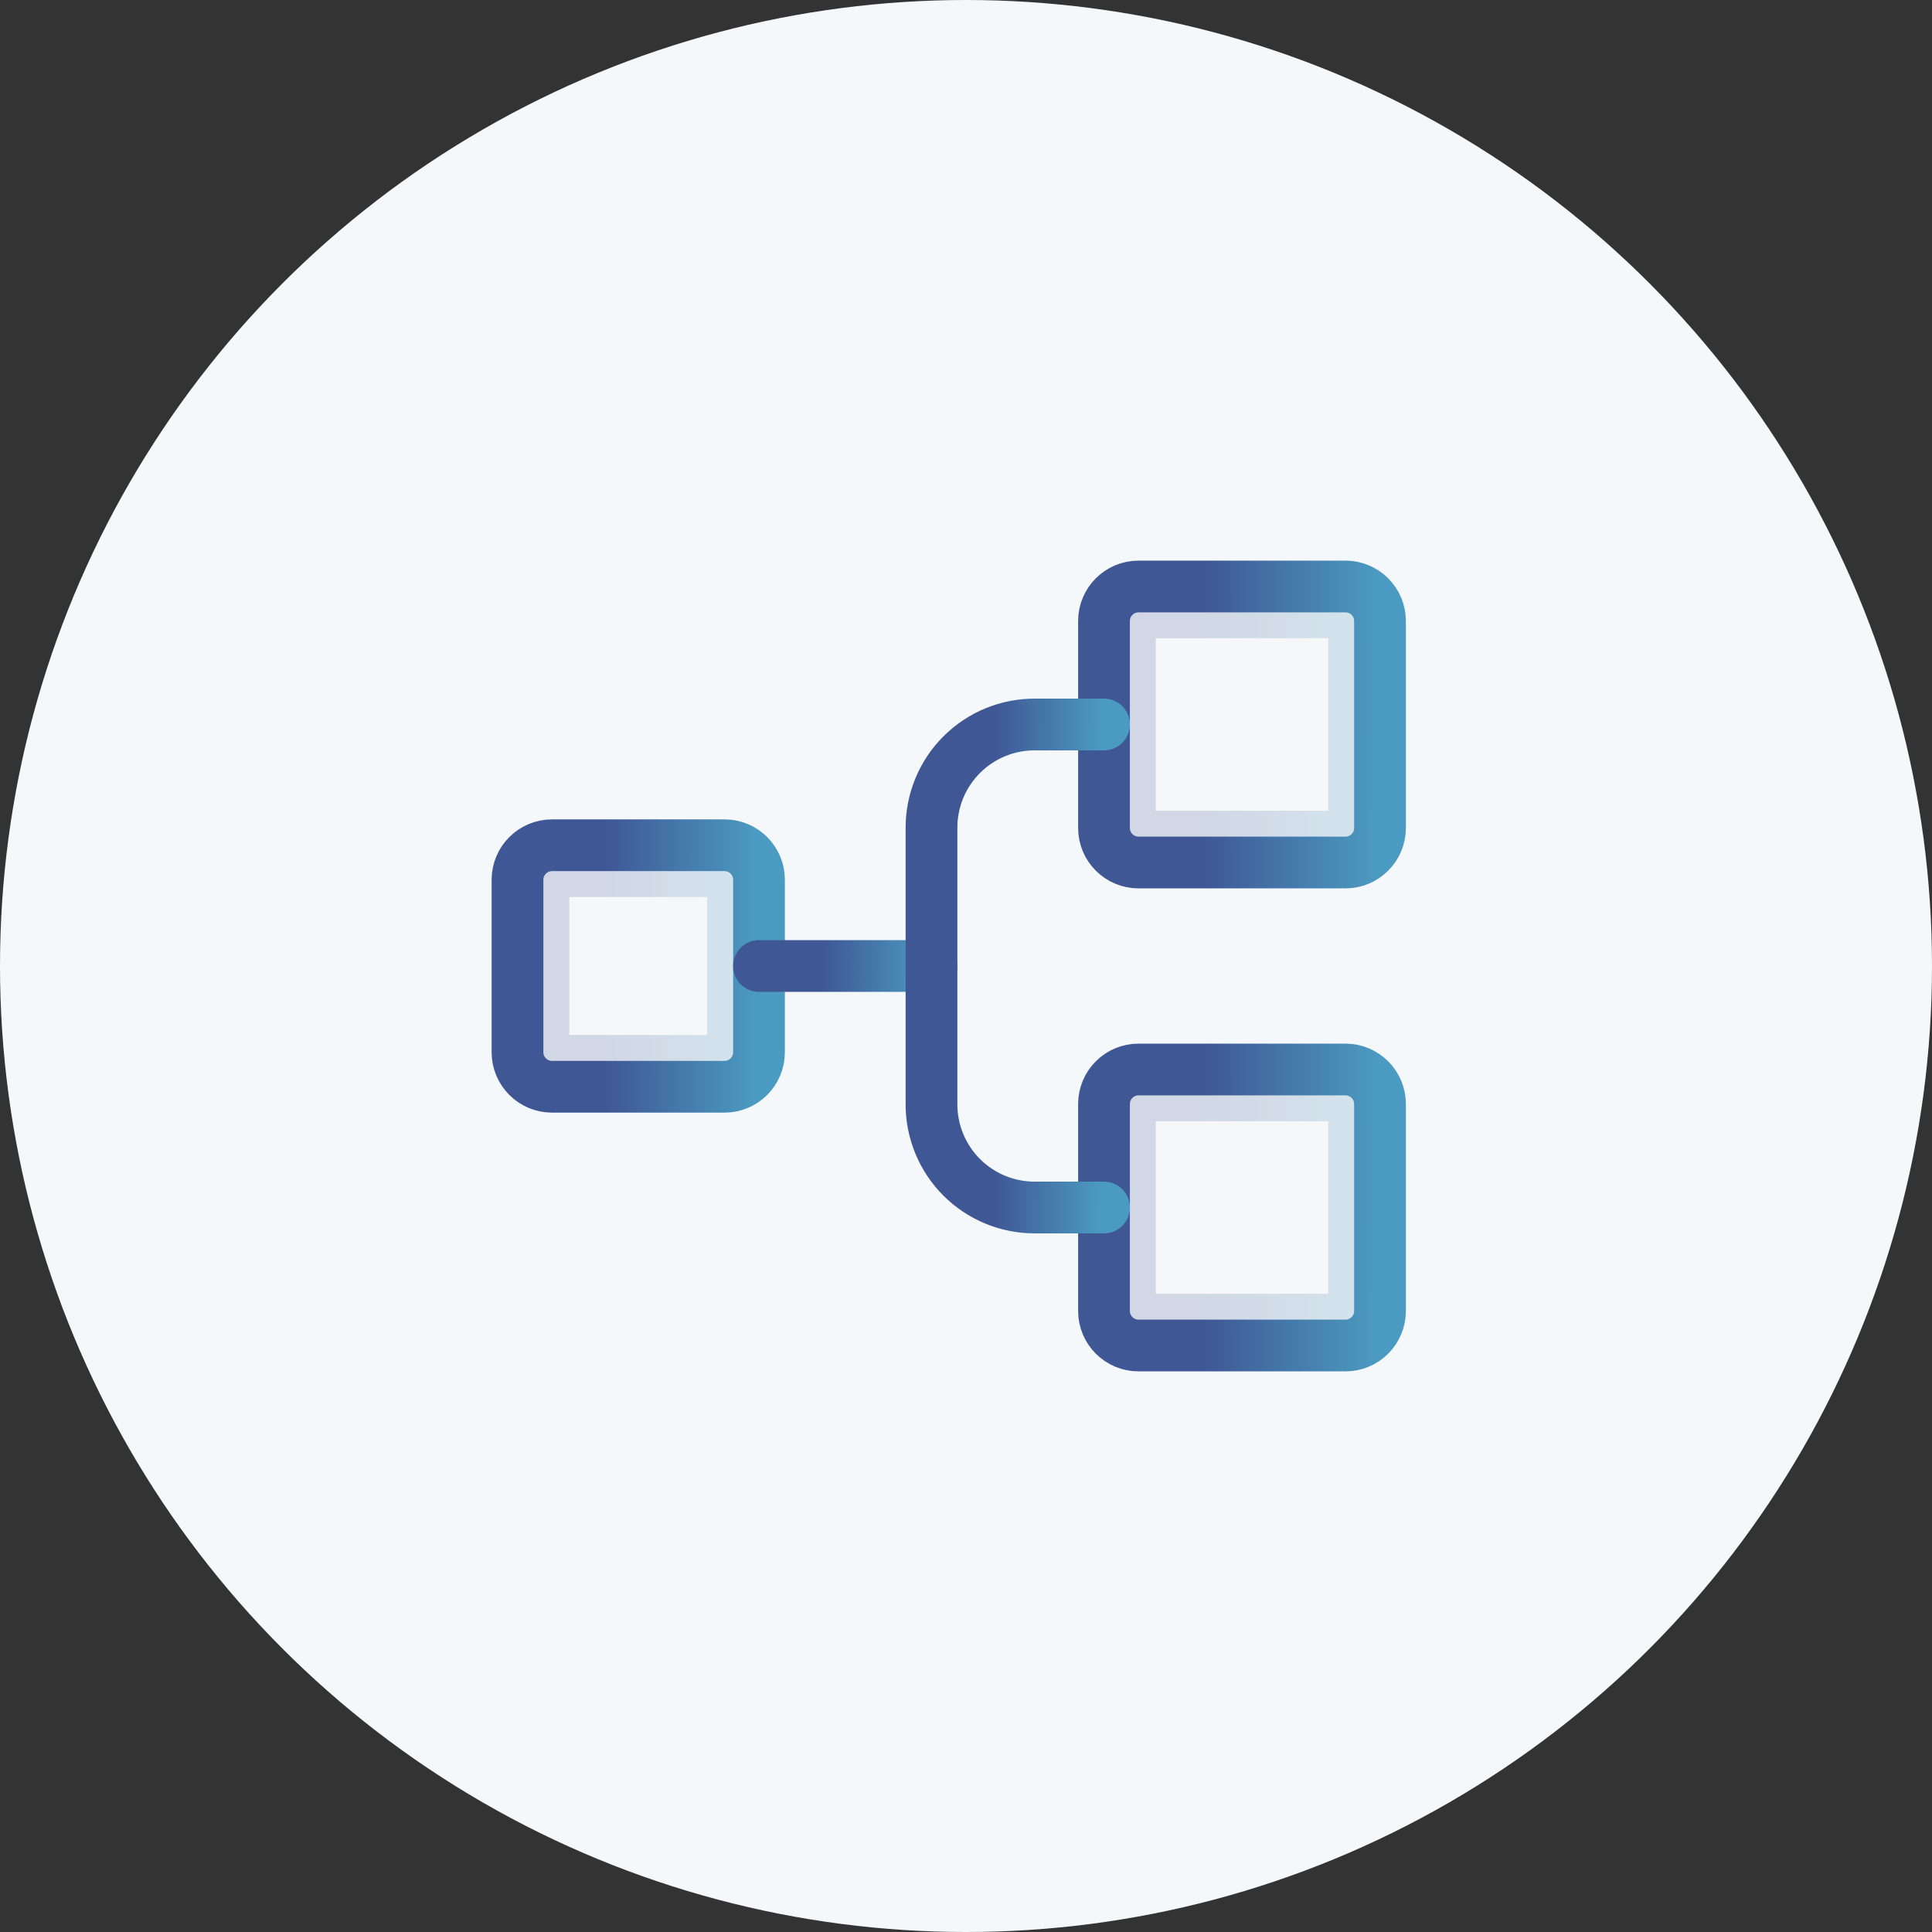
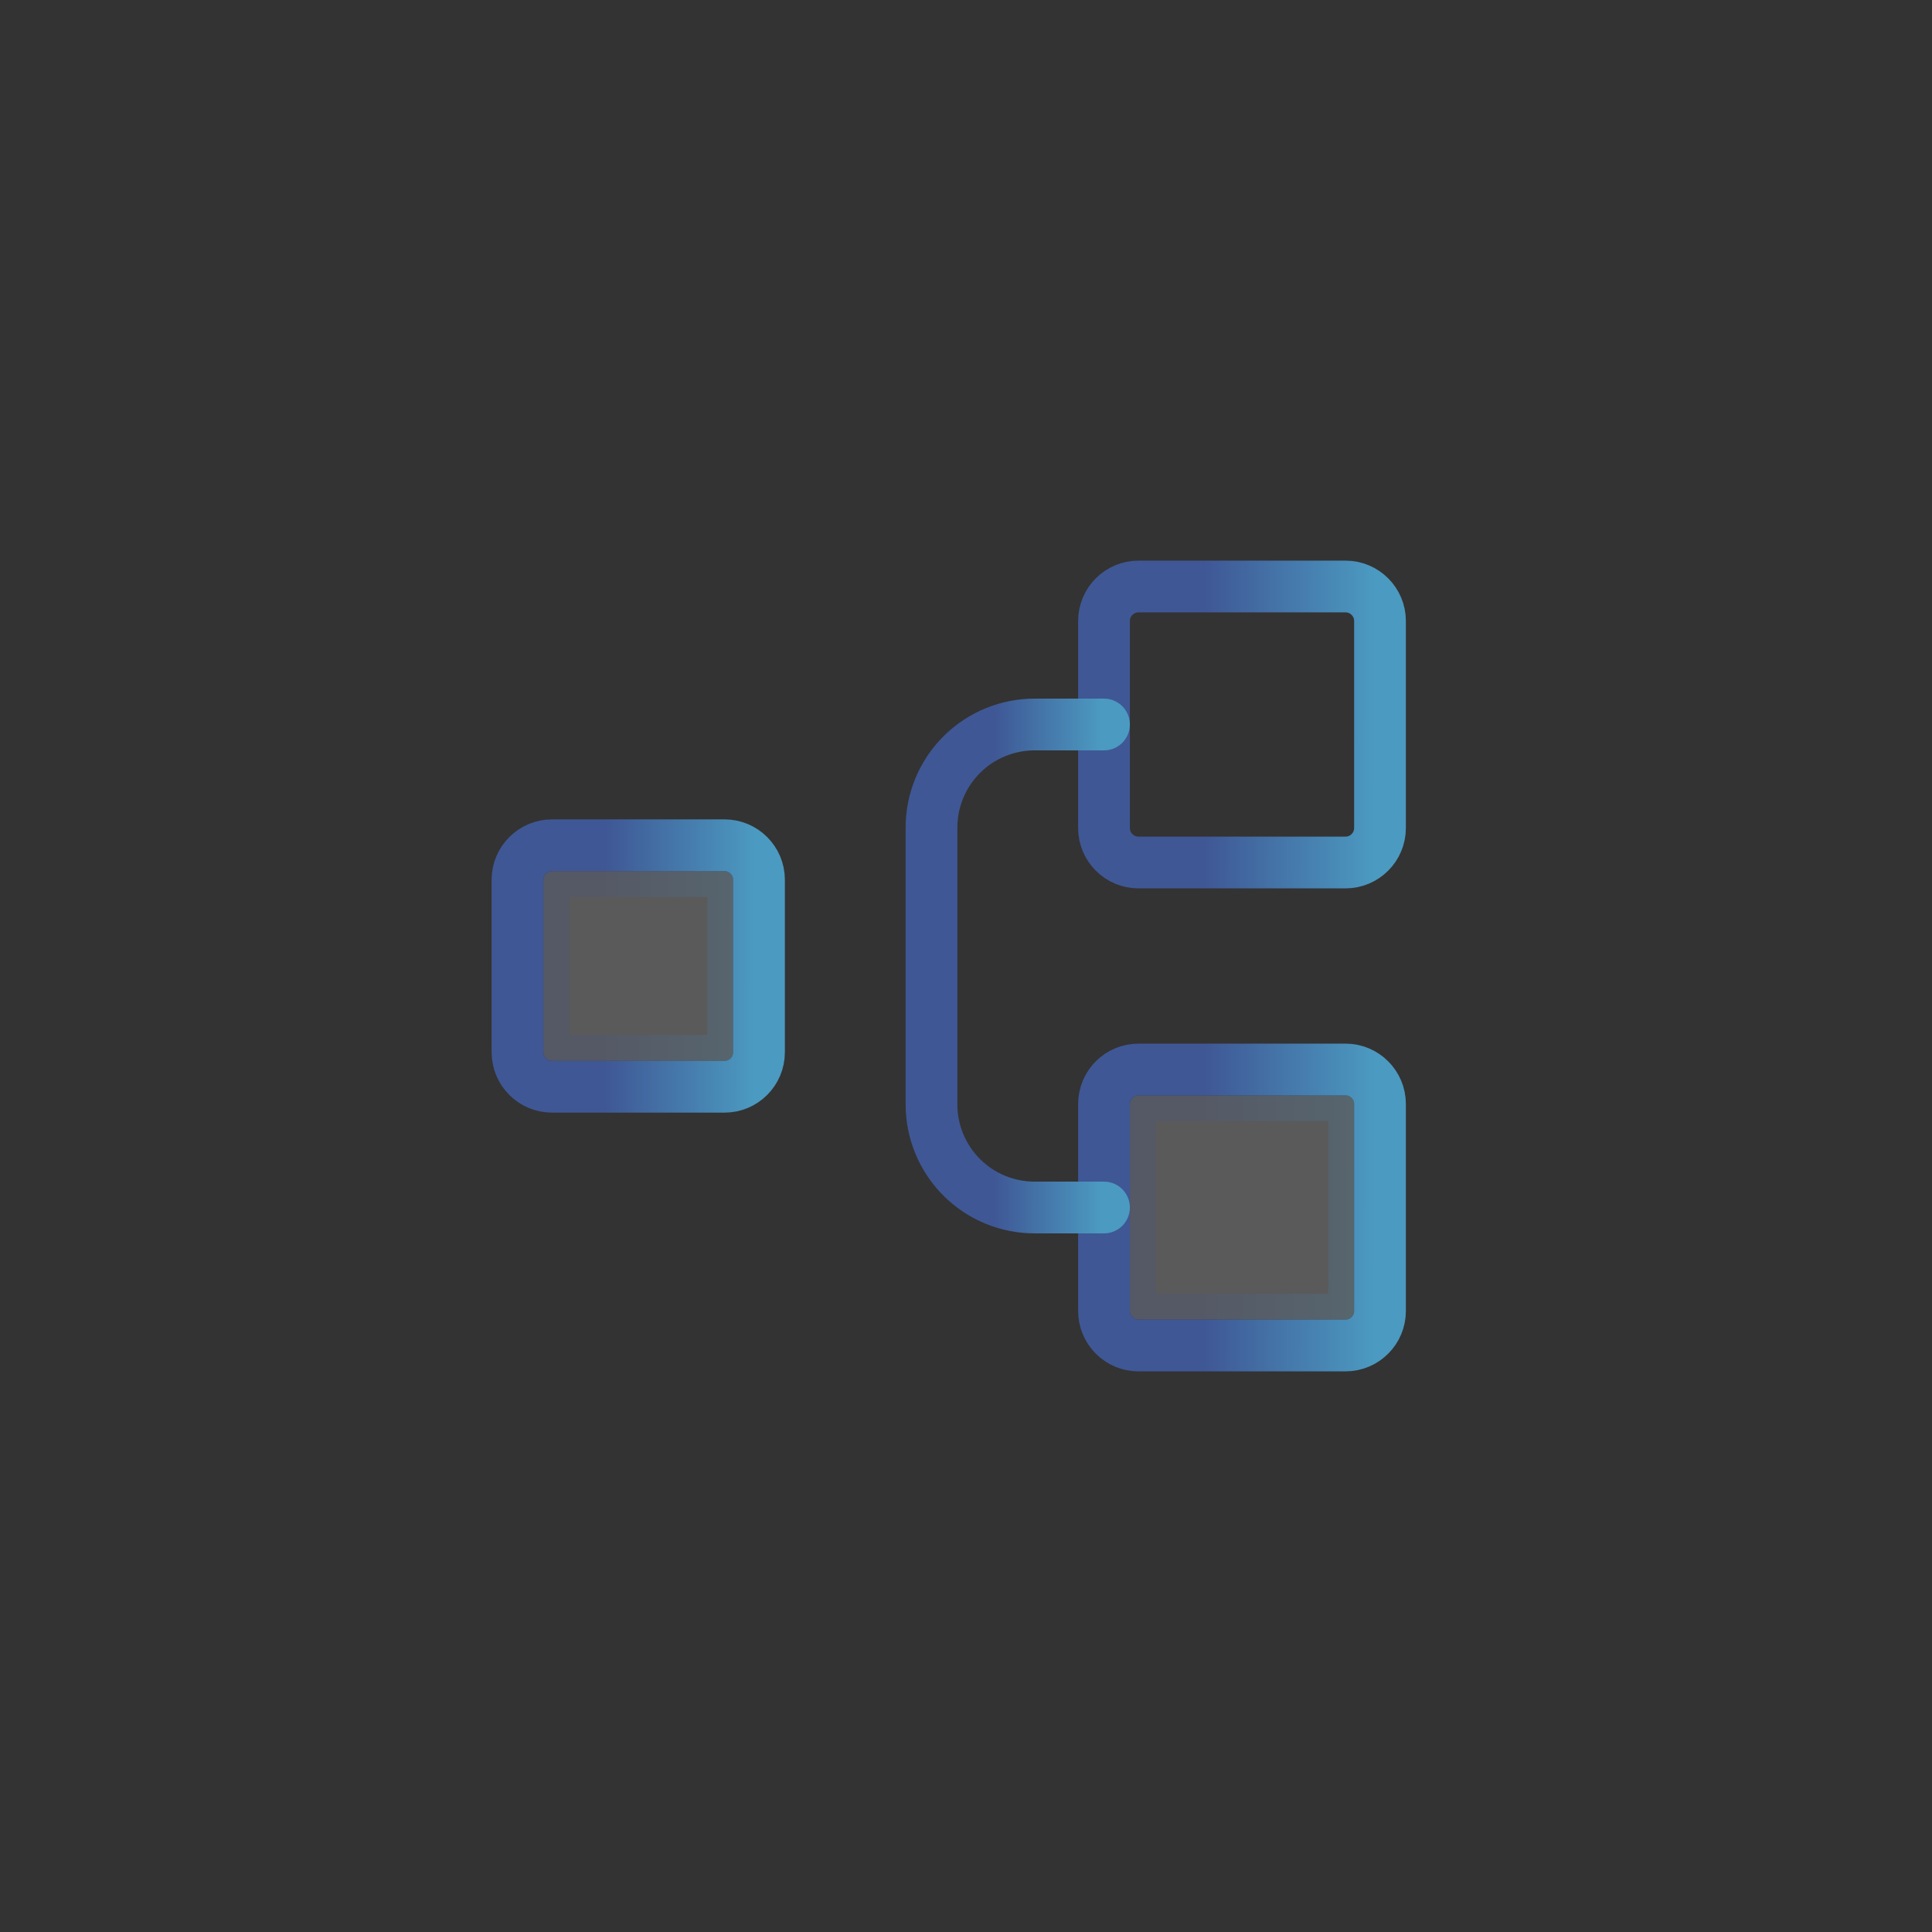
<svg xmlns="http://www.w3.org/2000/svg" width="56" height="56" viewBox="0 0 56 56" fill="none">
  <rect x="0" y="0" width="56" height="56" fill="#333333" stroke="none" />
-   <circle cx="28" cy="28" r="28" fill="#F5F8FA" />
  <path opacity="0.2" d="M16 25.25H21C21.138 25.25 21.25 25.362 21.25 25.5V30.5C21.25 30.638 21.138 30.75 21 30.75H16C15.862 30.75 15.75 30.638 15.75 30.5V25.5C15.75 25.362 15.862 25.25 16 25.25Z" fill="#F9F9F9" stroke="url(#paint0_linear_1441_8483)" stroke-width="1.5" />
-   <path opacity="0.2" d="M33 17.75H39C39.138 17.75 39.25 17.862 39.25 18V24C39.25 24.138 39.138 24.25 39 24.25H33C32.862 24.25 32.75 24.138 32.75 24V18C32.75 17.862 32.862 17.75 33 17.75Z" fill="#F9F9F9" stroke="url(#paint1_linear_1441_8483)" stroke-width="1.5" />
  <path opacity="0.2" d="M33 31.75H39C39.138 31.75 39.25 31.862 39.25 32V38C39.25 38.138 39.138 38.25 39 38.25H33C32.862 38.25 32.75 38.138 32.75 38V32C32.75 31.862 32.862 31.75 33 31.75Z" fill="#F9F9F9" stroke="url(#paint2_linear_1441_8483)" stroke-width="1.5" />
  <path d="M21 24.5H16C15.448 24.5 15 24.948 15 25.5V30.5C15 31.052 15.448 31.5 16 31.5H21C21.552 31.5 22 31.052 22 30.5V25.5C22 24.948 21.552 24.5 21 24.5Z" stroke="url(#paint3_linear_1441_8483)" stroke-width="1.5" stroke-linecap="round" stroke-linejoin="round" />
  <path d="M39 17H33C32.448 17 32 17.448 32 18V24C32 24.552 32.448 25 33 25H39C39.552 25 40 24.552 40 24V18C40 17.448 39.552 17 39 17Z" stroke="url(#paint4_linear_1441_8483)" stroke-width="1.5" stroke-linecap="round" stroke-linejoin="round" />
  <path d="M39 31H33C32.448 31 32 31.448 32 32V38C32 38.552 32.448 39 33 39H39C39.552 39 40 38.552 40 38V32C40 31.448 39.552 31 39 31Z" stroke="url(#paint5_linear_1441_8483)" stroke-width="1.5" stroke-linecap="round" stroke-linejoin="round" />
-   <path d="M22 28H27" stroke="url(#paint6_linear_1441_8483)" stroke-width="1.5" stroke-linecap="round" stroke-linejoin="round" />
  <path d="M32 35H30C29.606 35.002 29.215 34.925 28.85 34.775C28.485 34.625 28.154 34.404 27.875 34.125C27.596 33.846 27.375 33.515 27.225 33.15C27.075 32.785 26.998 32.395 27 32V24C26.998 23.606 27.075 23.215 27.225 22.85C27.375 22.485 27.596 22.154 27.875 21.875C28.154 21.596 28.485 21.375 28.85 21.225C29.215 21.075 29.606 20.998 30 21H32" stroke="url(#paint7_linear_1441_8483)" stroke-width="1.5" stroke-linecap="round" stroke-linejoin="round" />
  <defs>
    <linearGradient id="paint0_linear_1441_8483" x1="17.528" y1="28.553" x2="21.874" y2="28.566" gradientUnits="userSpaceOnUse">
      <stop stop-color="#3F5795" />
      <stop offset="1" stop-color="#4B9AC1" />
    </linearGradient>
    <linearGradient id="paint1_linear_1441_8483" x1="34.889" y1="21.632" x2="39.856" y2="21.647" gradientUnits="userSpaceOnUse">
      <stop stop-color="#3F5795" />
      <stop offset="1" stop-color="#4B9AC1" />
    </linearGradient>
    <linearGradient id="paint2_linear_1441_8483" x1="34.889" y1="35.632" x2="39.856" y2="35.647" gradientUnits="userSpaceOnUse">
      <stop stop-color="#3F5795" />
      <stop offset="1" stop-color="#4B9AC1" />
    </linearGradient>
    <linearGradient id="paint3_linear_1441_8483" x1="17.528" y1="28.553" x2="21.874" y2="28.566" gradientUnits="userSpaceOnUse">
      <stop stop-color="#3F5795" />
      <stop offset="1" stop-color="#4B9AC1" />
    </linearGradient>
    <linearGradient id="paint4_linear_1441_8483" x1="34.889" y1="21.632" x2="39.856" y2="21.647" gradientUnits="userSpaceOnUse">
      <stop stop-color="#3F5795" />
      <stop offset="1" stop-color="#4B9AC1" />
    </linearGradient>
    <linearGradient id="paint5_linear_1441_8483" x1="34.889" y1="35.632" x2="39.856" y2="35.647" gradientUnits="userSpaceOnUse">
      <stop stop-color="#3F5795" />
      <stop offset="1" stop-color="#4B9AC1" />
    </linearGradient>
    <linearGradient id="paint6_linear_1441_8483" x1="23.805" y1="28.579" x2="26.909" y2="28.627" gradientUnits="userSpaceOnUse">
      <stop stop-color="#3F5795" />
      <stop offset="1" stop-color="#4B9AC1" />
    </linearGradient>
    <linearGradient id="paint7_linear_1441_8483" x1="28.805" y1="29.105" x2="31.91" y2="29.109" gradientUnits="userSpaceOnUse">
      <stop stop-color="#3F5795" />
      <stop offset="1" stop-color="#4B9AC1" />
    </linearGradient>
  </defs>
</svg>